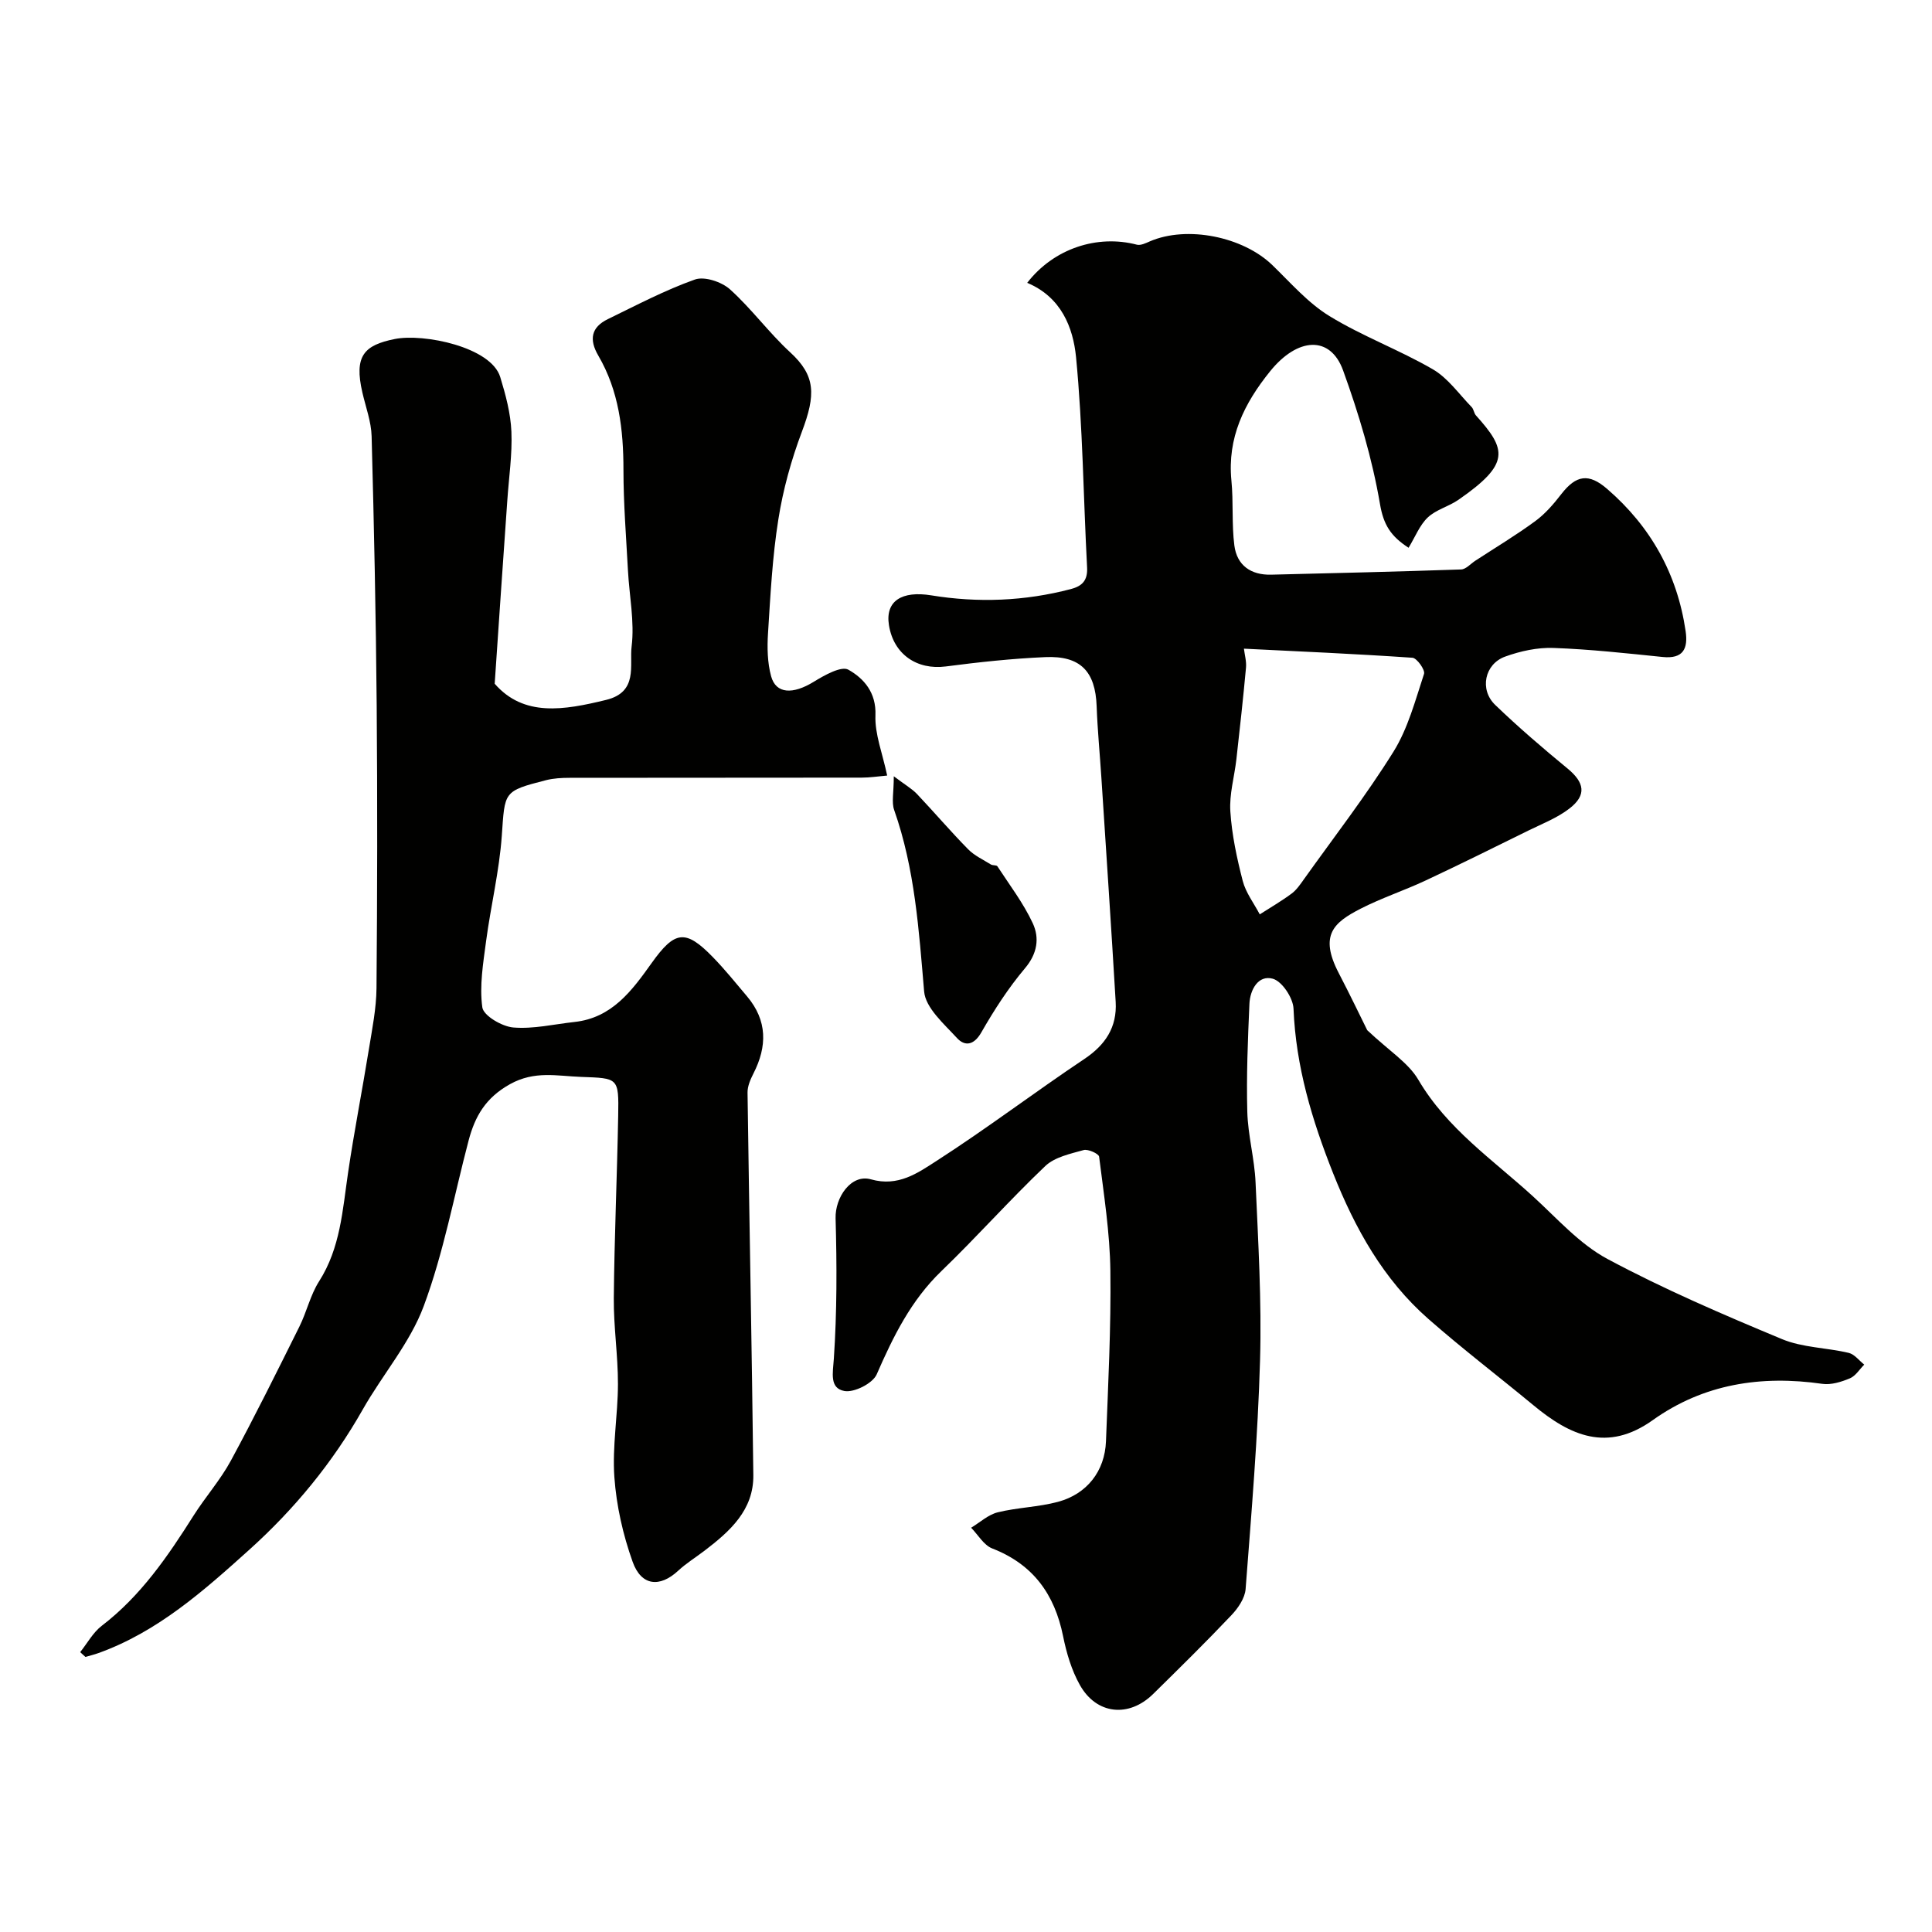
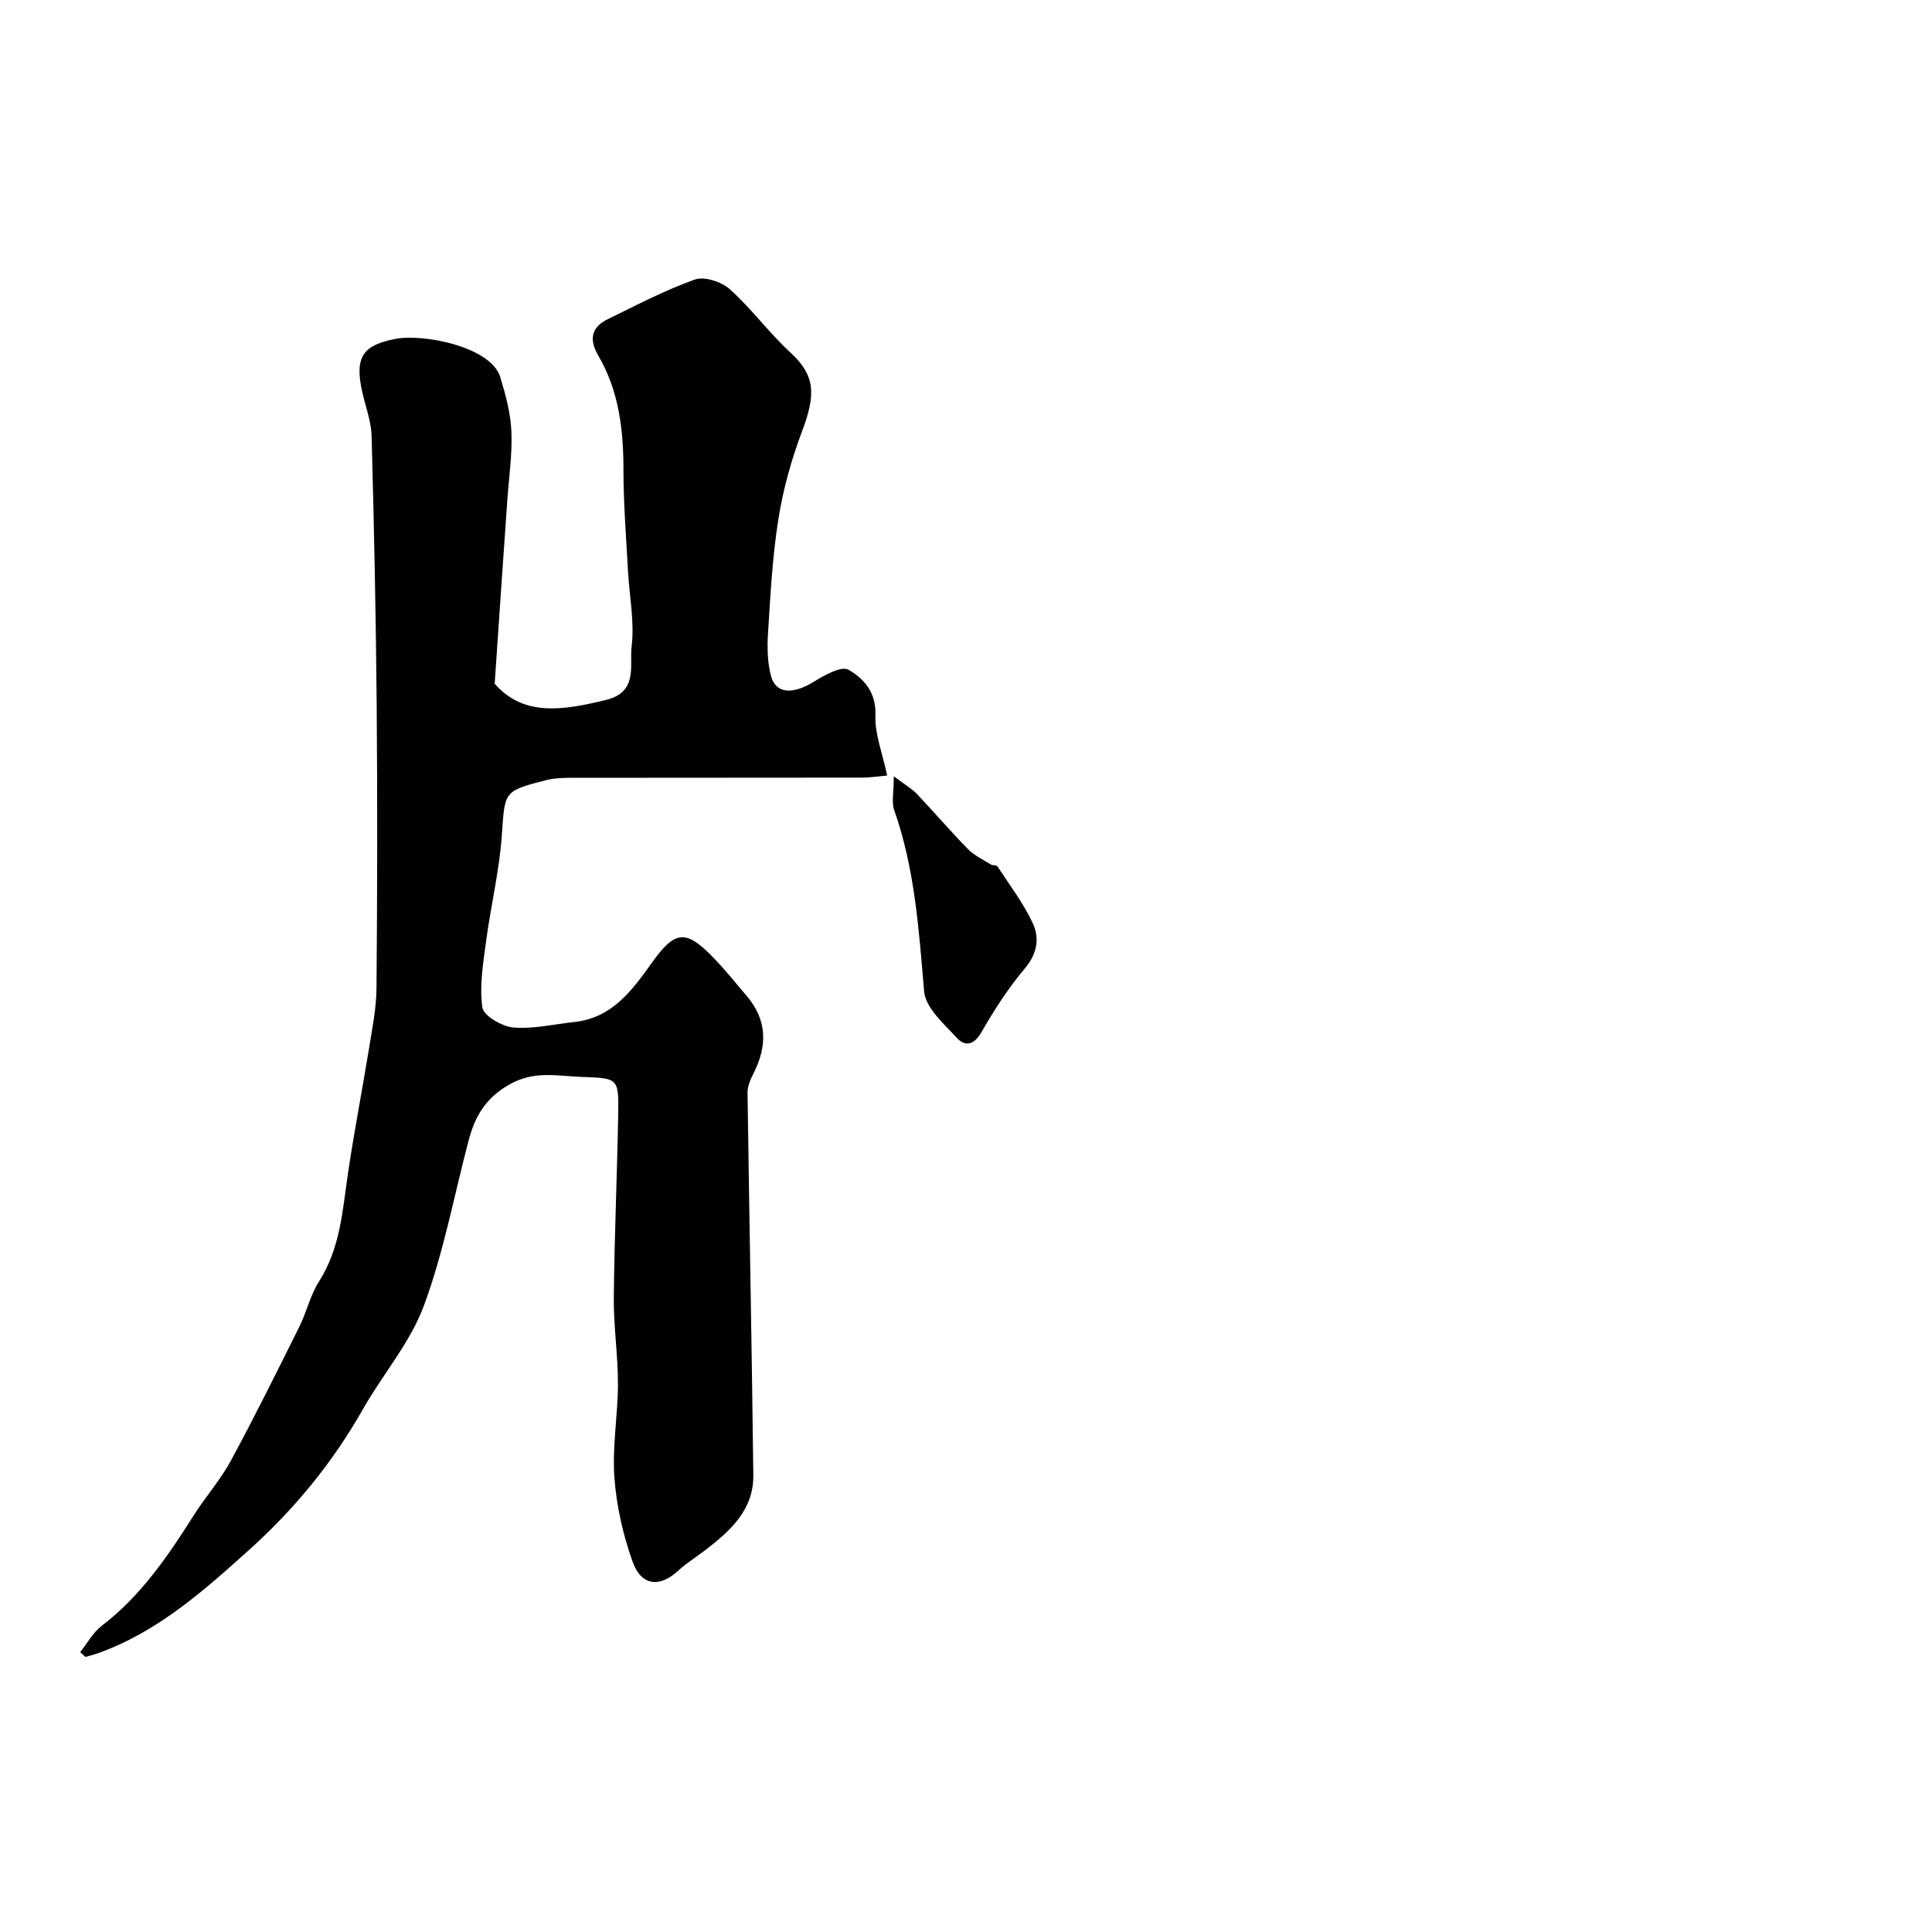
<svg xmlns="http://www.w3.org/2000/svg" enable-background="new 0 0 400 400" viewBox="0 0 400 400">
  <g fill="#010100">
-     <path d="m212.67 58.56c5.52-7.13 14.52-10.04 22.71-7.9.79.2 1.84-.32 2.69-.69 7.68-3.31 19.25-1 25.37 4.93 3.8 3.68 7.38 7.83 11.81 10.54 6.82 4.18 14.46 6.99 21.39 11.01 3.14 1.82 5.43 5.14 8.05 7.83.43.44.47 1.26.89 1.73 6.36 7.07 7.15 10.01-3.63 17.47-2 1.39-4.61 2.02-6.33 3.64-1.69 1.59-2.6 4.01-3.99 6.29-3.72-2.41-5.19-4.78-5.92-9.06-1.6-9.38-4.38-18.66-7.63-27.64-2.66-7.35-9.45-6.85-15.1.14-5.41 6.69-8.89 13.78-8.03 22.64.44 4.46.04 9.01.61 13.44.53 4.13 3.43 6.16 7.64 6.05 13.1-.32 26.2-.63 39.3-1.08 1-.03 1.97-1.17 2.95-1.81 4.17-2.72 8.44-5.28 12.44-8.22 2.05-1.51 3.79-3.54 5.36-5.57 3.09-3.98 5.69-4.37 9.5-1.07 9.03 7.81 14.5 17.6 16.24 29.43.53 3.64-.49 5.8-4.77 5.36-7.52-.77-15.05-1.6-22.6-1.87-3.32-.12-6.84.65-9.99 1.79-4.27 1.54-5.36 6.84-2.07 10 4.79 4.61 9.85 8.95 14.99 13.18 3.49 2.88 4 5.47.42 8.25-2.52 1.96-5.65 3.17-8.56 4.6-7.08 3.49-14.15 7-21.3 10.35-4.42 2.07-9.09 3.6-13.42 5.82-5.48 2.82-8.64 5.41-4.51 13.34 2.38 4.57 4.61 9.23 5.89 11.81 4.51 4.27 8.49 6.71 10.58 10.26 5.93 10.11 15.37 16.52 23.7 24.11 4.98 4.54 9.64 9.88 15.45 12.99 11.66 6.25 23.89 11.5 36.12 16.59 4.26 1.78 9.25 1.77 13.84 2.86 1.19.28 2.15 1.59 3.21 2.43-.98.98-1.79 2.35-2.97 2.84-1.77.74-3.88 1.4-5.71 1.14-12.66-1.82-24.59.01-35.1 7.51-9.42 6.72-17.1 3.23-24.7-3.07-7.23-5.98-14.7-11.68-21.75-17.87-9.33-8.18-15.18-18.72-19.73-30.16-4.37-11-7.72-22.12-8.2-34.08-.09-2.23-2.38-5.69-4.31-6.21-3-.82-4.7 2.3-4.82 5.22-.33 7.44-.64 14.9-.44 22.33.13 4.89 1.5 9.73 1.71 14.62.54 12.26 1.28 24.55.93 36.8-.45 15.81-1.78 31.6-2.99 47.39-.14 1.89-1.56 3.97-2.95 5.43-5.27 5.56-10.74 10.94-16.2 16.31-5.03 4.94-11.73 4.26-15.17-1.88-1.72-3.06-2.77-6.63-3.47-10.1-1.76-8.69-6.21-14.87-14.67-18.16-1.75-.68-2.93-2.82-4.37-4.29 1.83-1.1 3.53-2.7 5.51-3.19 4.09-1.01 8.41-1.08 12.47-2.17 6.04-1.63 9.7-6.38 9.94-12.53.45-11.76 1.06-23.54.91-35.3-.1-7.89-1.35-15.78-2.33-23.63-.08-.62-2.3-1.63-3.21-1.37-2.76.77-5.98 1.45-7.93 3.3-7.38 7.02-14.16 14.67-21.5 21.74-6.31 6.08-9.99 13.55-13.41 21.4-.82 1.87-4.67 3.82-6.7 3.44-3.1-.58-2.38-3.7-2.17-6.72.65-9.65.63-19.36.36-29.04-.12-4.32 3.22-9.23 7.32-8.06 5.63 1.6 9.69-1.32 13.55-3.8 10.42-6.7 20.31-14.22 30.62-21.11 4.4-2.94 6.8-6.62 6.5-11.82-.91-15.47-1.96-30.94-2.96-46.41-.32-4.93-.8-9.86-.98-14.8-.26-7.21-3.33-10.51-10.66-10.18-6.87.3-13.74 1.04-20.56 1.93-5.97.78-10.81-2.5-11.78-8.53-.82-5.06 2.71-7.17 8.75-6.19 9.67 1.58 19.36 1.21 28.91-1.3 2.36-.62 3.5-1.79 3.36-4.48-.77-14.53-.89-29.11-2.29-43.58-.61-6.07-3.04-12.39-10.11-15.34zm44.87 75.74c.16 1.3.55 2.64.43 3.93-.58 6.33-1.28 12.66-1.99 18.98-.41 3.61-1.49 7.25-1.25 10.8.31 4.83 1.35 9.66 2.56 14.36.63 2.45 2.32 4.64 3.53 6.94 2.21-1.42 4.49-2.74 6.59-4.3 1.03-.76 1.8-1.91 2.56-2.98 6.25-8.76 12.86-17.3 18.54-26.41 3-4.82 4.51-10.62 6.32-16.1.27-.81-1.47-3.27-2.4-3.34-11.79-.81-23.62-1.32-34.89-1.88z" />
    <path d="m102.42 141.56c6.03 6.91 14.33 5.48 23.06 3.35 6.71-1.63 4.81-7.19 5.29-11.06.63-5.14-.48-10.5-.76-15.76-.37-6.93-.93-13.86-.93-20.79 0-8.33-.94-16.37-5.21-23.68-1.95-3.34-1.47-5.87 1.98-7.55 5.94-2.89 11.83-6 18.03-8.2 1.98-.7 5.52.48 7.25 2.03 4.46 4.01 8.05 8.98 12.47 13.04 5.28 4.85 5.32 8.77 2.42 16.45-2.2 5.84-3.9 11.98-4.87 18.14-1.24 7.77-1.64 15.69-2.14 23.57-.19 2.96-.13 6.09.64 8.91 1.01 3.69 4.52 3.79 8.82 1.15 2.2-1.35 5.71-3.34 7.19-2.5 3.17 1.8 5.78 4.69 5.59 9.45-.15 3.89 1.46 7.84 2.43 12.46-1.84.16-3.56.43-5.27.43-20.16.03-40.32.01-60.48.04-1.63 0-3.32.09-4.89.49-8.9 2.28-8.5 2.34-9.15 11.53-.52 7.3-2.28 14.51-3.25 21.79-.6 4.55-1.4 9.26-.78 13.71.24 1.73 4.07 3.97 6.41 4.17 4.16.35 8.43-.68 12.66-1.14 7.78-.84 11.91-6.49 15.97-12.18 4.81-6.75 7.02-7.06 12.64-1.3 2.53 2.59 4.8 5.42 7.14 8.19 4.21 5 4.18 10.34 1.31 15.96-.62 1.22-1.24 2.63-1.22 3.95.36 26.39.89 52.78 1.2 79.18.09 7.26-4.85 11.65-10.1 15.66-1.82 1.39-3.79 2.6-5.46 4.15-3.78 3.51-7.63 3.2-9.43-1.85-2-5.59-3.36-11.6-3.78-17.51-.46-6.38.73-12.85.74-19.29.01-5.93-.91-11.87-.86-17.8.12-12.6.68-25.19.91-37.79.14-7.87.02-7.72-7.7-8-4.98-.18-9.59-1.33-14.69 1.5-5.07 2.82-7.26 6.67-8.58 11.67-3.02 11.46-5.18 23.23-9.29 34.28-2.84 7.64-8.53 14.18-12.62 21.4-6.23 11-14.14 20.62-23.49 29.04-9.45 8.51-18.98 17-31.26 21.41-.87.31-1.78.53-2.67.79-.36-.33-.72-.66-1.09-.99 1.47-1.84 2.65-4.06 4.46-5.45 8.1-6.2 13.69-14.4 19.04-22.86 2.45-3.86 5.53-7.34 7.7-11.34 4.94-9.13 9.55-18.44 14.18-27.74 1.52-3.05 2.27-6.54 4.08-9.38 4.42-6.92 4.86-14.74 6-22.47 1.26-8.55 2.93-17.04 4.31-25.57.68-4.2 1.54-8.43 1.58-12.66.17-19.49.2-38.99.04-58.48-.16-18.6-.55-37.19-1.05-55.78-.08-3.03-1.22-6.04-1.91-9.05-1.76-7.59.33-9.81 6.7-11.09 5.98-1.2 19.94 1.64 21.84 7.88 1.12 3.67 2.15 7.49 2.31 11.29.2 4.74-.53 9.52-.85 14.29-.88 12.4-1.72 24.81-2.61 37.91z" />
    <path d="m185.05 160.72c2.4 1.81 3.78 2.59 4.82 3.69 3.56 3.76 6.92 7.71 10.55 11.4 1.3 1.33 3.12 2.17 4.73 3.17.39.24 1.16.09 1.35.38 2.53 3.88 5.38 7.61 7.32 11.78 1.42 3.05.97 6.28-1.61 9.33-3.44 4.08-6.39 8.65-9.05 13.3-1.56 2.71-3.44 2.88-5.04 1.13-2.68-2.92-6.5-6.23-6.79-9.63-1.09-12.72-1.91-25.38-6.2-37.56-.57-1.61-.08-3.59-.08-6.99z" />
  </g>
</svg>